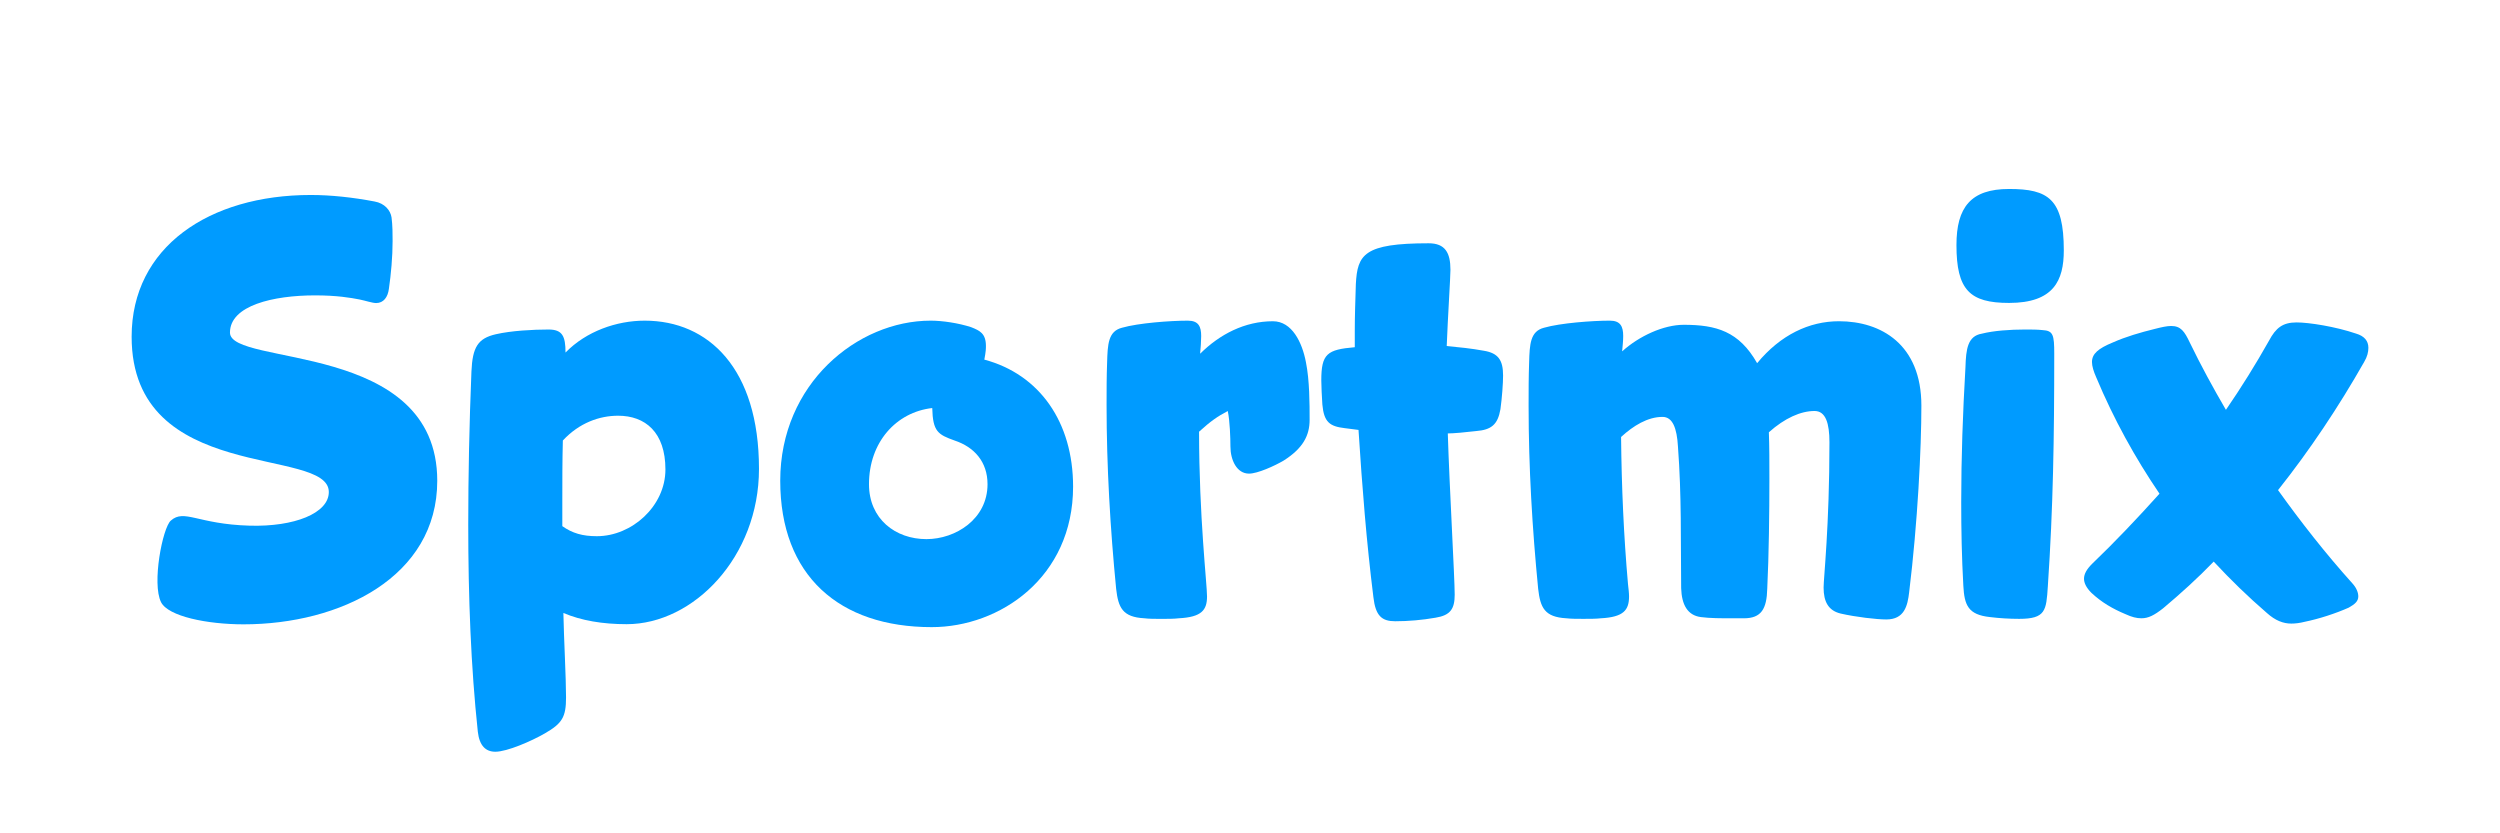
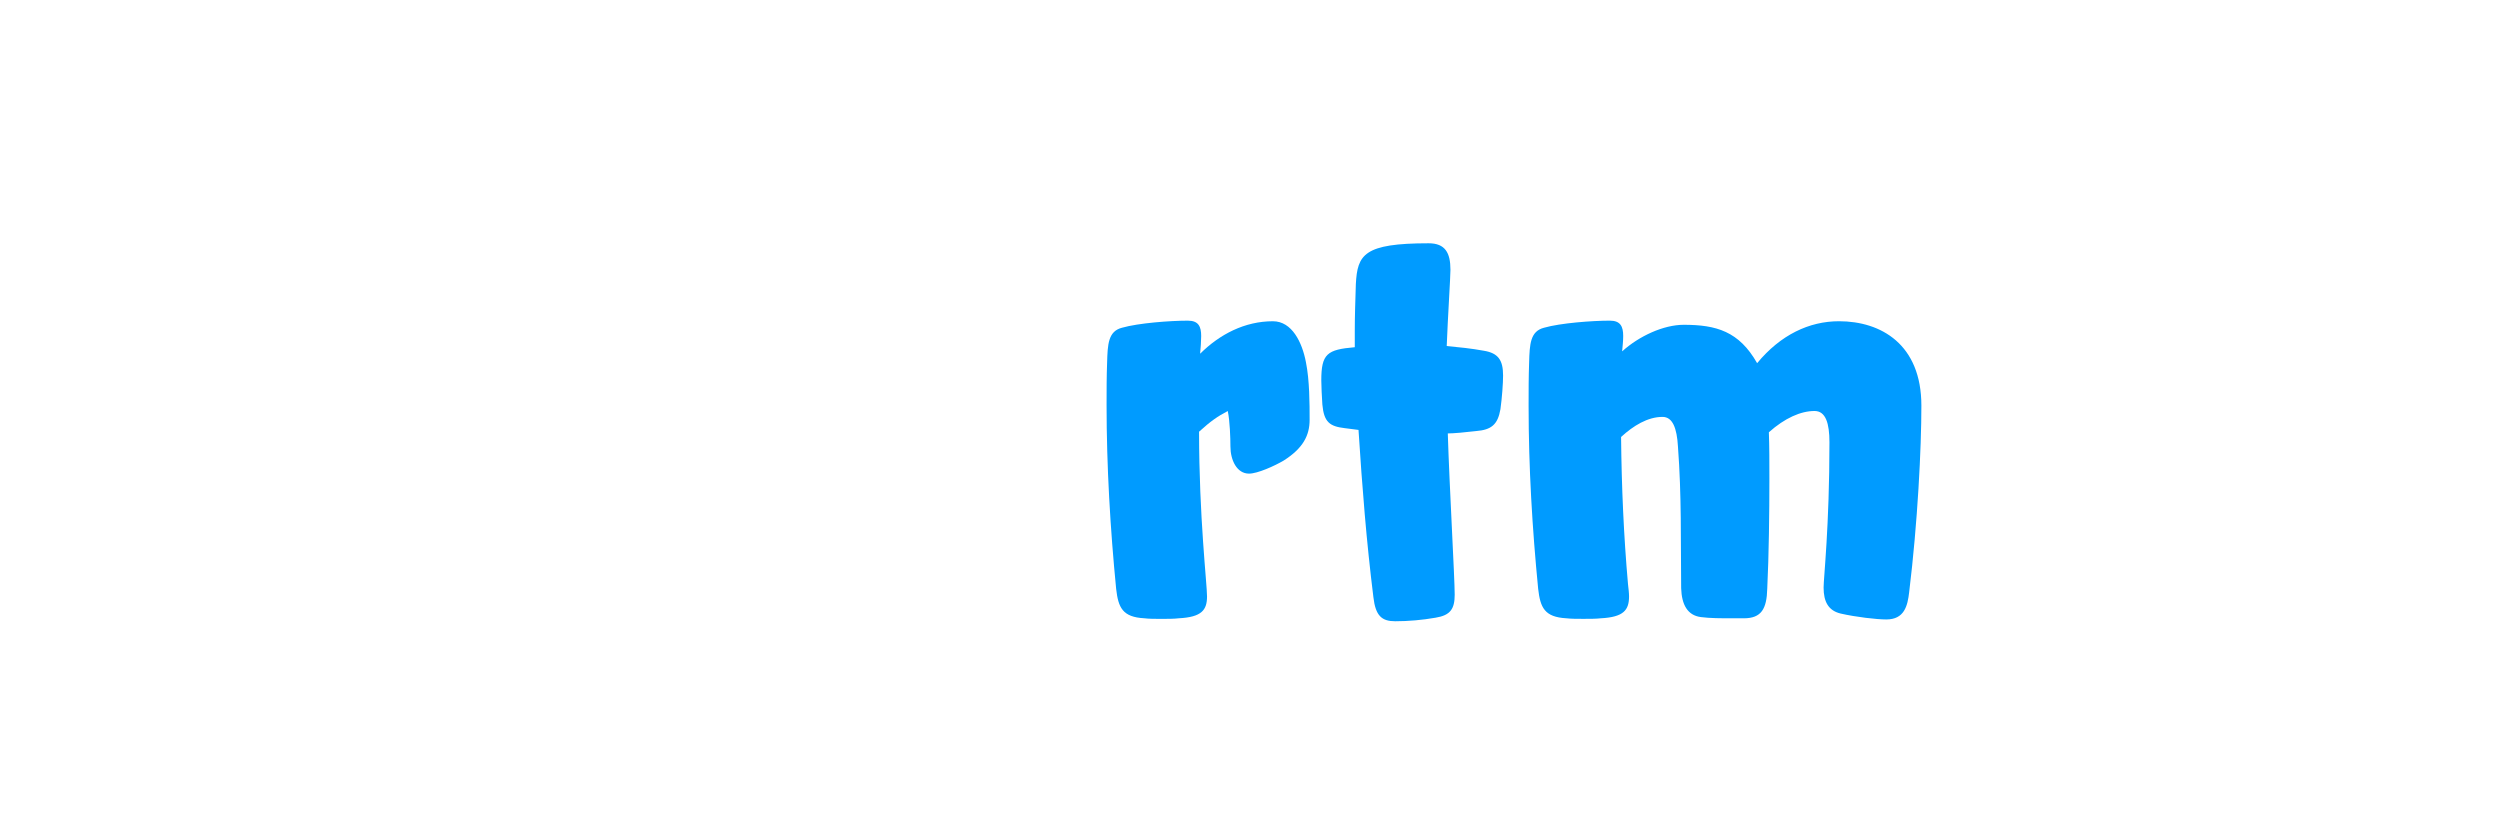
<svg xmlns="http://www.w3.org/2000/svg" version="1.1" id="Vrstva_1" x="0px" y="0px" width="300.004px" height="100px" viewBox="0 0 300.004 100" enable-background="new 0 0 300.004 100" xml:space="preserve">
  <g>
-     <path fill="#009BFF" d="M59.507,40.108c1.85-0.425,4.465-0.566,6.315-0.566c1.657,0,2.041,0.779,2.041,2.764   c2.486-2.551,6.123-3.827,9.503-3.827c7.653,0,13.713,5.74,13.713,17.789c0,10.558-7.846,18.635-15.881,18.635   c-2.87,0-5.423-0.426-7.592-1.346c0.064,3.189,0.319,7.725,0.319,10.133c0,2.34-0.446,3.117-2.551,4.322   c-1.594,0.922-4.529,2.197-5.933,2.197c-1.147,0-1.912-0.709-2.104-2.41c-0.829-7.795-1.148-16.086-1.148-24.871   c0-5.883,0.128-12.048,0.384-18.355C56.701,41.667,57.338,40.604,59.507,40.108 M67.479,60.163v2.976   c1.212,0.853,2.425,1.205,4.146,1.205c4.209,0,8.227-3.613,8.227-8.009c0-4.464-2.424-6.448-5.676-6.448   c-2.231,0-4.656,0.847-6.634,2.974C67.479,55.346,67.479,57.753,67.479,60.163" />
-     <path fill="#009BFF" d="M118.312,41.526c0,0.283,0,0.637-0.191,1.629c6.635,1.772,10.651,7.511,10.651,15.238   c0,10.912-8.801,16.864-16.965,16.864c-11.099,0-18.178-6.166-18.178-17.573c0-11.623,9.249-19.205,18.051-19.205   c1.402,0,3.315,0.283,4.846,0.778C117.611,39.683,118.312,40.037,118.312,41.526 M111.871,48.965   c-4.338,0.496-7.591,4.11-7.591,9.141c0,4.184,3.19,6.59,6.89,6.59c3.508,0,7.335-2.406,7.335-6.59   c0-2.689-1.596-4.463-3.954-5.244C112.572,52.152,111.935,51.8,111.871,48.965" />
    <path fill="#009BFF" d="M134.64,39.329c1.979-0.567,5.806-0.85,7.909-0.85c1.277,0,1.595,0.708,1.595,1.842   c0,0.566-0.063,1.488-0.128,2.126c2.36-2.338,5.358-3.897,8.738-3.897c2.296,0,3.508,2.55,3.955,4.89   c0.447,2.196,0.447,5.03,0.447,6.944c0,1.843-0.768,3.402-3.125,4.89c-1.086,0.64-3.127,1.561-4.147,1.561   c-1.467,0-2.231-1.63-2.231-3.262c0-0.991-0.064-3.047-0.319-4.25c-1.212,0.637-2.041,1.205-3.444,2.48   c0,10.204,0.956,18.282,0.956,19.77c0,1.63-0.638,2.48-3.38,2.621c-0.574,0.072-1.34,0.072-2.104,0.072   c-0.767,0-1.469,0-2.041-0.072c-2.616-0.141-3.126-1.274-3.382-3.543c-0.7-7.155-1.148-14.668-1.148-22.039   c0-1.7,0-3.401,0.064-5.103C132.918,41.313,132.982,39.753,134.64,39.329" />
    <path fill="#009BFF" d="M162.576,41.667v-1.984c0-1.771,0.064-3.543,0.128-5.598c0.19-3.543,0.957-4.891,8.737-4.891   c1.979,0,2.615,1.134,2.615,3.189c0,0.85-0.318,5.739-0.447,9.141c1.469,0.143,2.936,0.284,4.466,0.567   c1.724,0.284,2.297,1.134,2.297,2.976c0,0.922-0.128,2.693-0.317,4.039c-0.32,1.841-1.084,2.481-2.936,2.623   c-1.146,0.143-2.743,0.283-3.381,0.283c0.191,6.236,0.828,17.361,0.828,19.346c0,1.701-0.51,2.48-2.295,2.766   c-1.594,0.281-3.254,0.426-4.849,0.426c-1.596,0-2.358-0.639-2.614-2.904c-0.83-6.662-1.338-13.109-1.785-20.056l-1.66-0.213   c-1.784-0.213-2.486-0.708-2.678-2.834c-0.063-0.991-0.127-2.196-0.127-2.905C158.559,42.447,159.262,41.951,162.576,41.667" />
    <path fill="#009BFF" d="M220.682,38.549c5.039,0,9.887,2.764,9.887,10.133c0,5.103-0.445,14.032-1.467,22.392   c-0.189,1.63-0.574,3.261-2.742,3.261c-1.147,0-3.637-0.285-5.484-0.709c-1.466-0.354-2.041-1.418-2.041-3.119   c0-1.133,0.702-7.368,0.702-17.431c0-2.27-0.447-3.756-1.786-3.756c-1.659,0-3.572,0.851-5.484,2.551   c0.063,1.701,0.063,3.544,0.063,5.6c0,4.038-0.063,9.211-0.257,13.18c-0.063,2.41-0.701,3.545-2.807,3.545h-1.402   c-1.275,0-2.68,0-3.764-0.146c-1.596-0.211-2.297-1.485-2.358-3.471c-0.063-5.74,0.062-11.056-0.386-17.007   c-0.127-2.197-0.637-3.544-1.85-3.544c-1.785,0-3.508,1.063-4.974,2.41c0.062,6.024,0.317,11.836,0.829,17.646   c0.062,0.566,0.127,1.062,0.127,1.488c0,1.629-0.639,2.479-3.381,2.623c-0.573,0.068-1.34,0.068-2.104,0.068s-1.467,0-2.041-0.068   c-2.614-0.146-3.126-1.277-3.381-3.545c-0.701-7.156-1.147-14.525-1.147-21.967c0-1.7,0-3.472,0.063-5.173   c0.063-2.196,0.127-3.755,1.786-4.181c1.977-0.567,5.804-0.851,7.908-0.851c1.274,0,1.595,0.709,1.595,1.842   c0,0.567-0.063,1.135-0.127,1.844c2.041-1.844,4.975-3.189,7.397-3.189c3.893,0,6.635,0.78,8.803,4.606   C213.666,40.179,217.109,38.549,220.682,38.549" />
-     <path fill="#009BFF" d="M247.66,30.046c0,3.613-1.213,6.306-6.569,6.306c-4.72,0-6.313-1.559-6.313-6.944   c0-4.534,1.724-6.73,6.313-6.73C245.812,22.676,247.66,23.881,247.66,30.046 M237.838,40.037c1.403-0.354,3.381-0.495,5.167-0.495   c0.767,0,1.468,0,2.104,0.07c1.273,0.071,1.404,0.567,1.404,2.835c0,10.133-0.129,18.423-0.769,27.918   c-0.188,2.904-0.255,3.898-3.442,3.898c-1.148,0-2.361-0.072-3.51-0.214c-2.613-0.284-3.062-1.418-3.188-3.756   c-0.191-3.401-0.254-6.731-0.254-10.062c0-5.313,0.188-10.629,0.508-16.156C235.925,41.88,236.116,40.321,237.838,40.037" />
-     <path fill="#009BFF" d="M275.598,38.691c1.469,0,4.655,0.496,7.146,1.346c0.956,0.284,1.466,0.852,1.466,1.701   c0,0.496-0.128,1.063-0.51,1.701c-3.062,5.385-6.507,10.558-10.332,15.375c2.741,3.826,5.675,7.582,8.928,11.197   c0.513,0.565,0.702,1.133,0.702,1.559c0,0.566-0.382,0.92-1.146,1.347c-1.597,0.709-3.57,1.349-5.295,1.701   c-0.572,0.144-1.084,0.213-1.596,0.213c-0.956,0-1.913-0.354-2.934-1.274c-2.297-1.984-4.338-3.97-6.379-6.166   c-1.914,1.983-3.955,3.828-6.061,5.598c-1.084,0.853-1.786,1.205-2.615,1.205c-0.572,0-1.146-0.141-1.912-0.496   c-1.531-0.637-2.869-1.418-4.082-2.551c-0.639-0.638-0.894-1.205-0.894-1.701c0-0.565,0.319-1.133,0.956-1.771   c2.807-2.69,5.486-5.524,8.102-8.432c-2.935-4.322-5.484-8.928-7.591-13.96c-0.317-0.709-0.511-1.346-0.511-1.842   c0-0.992,0.766-1.63,2.488-2.339c1.594-0.708,3.315-1.204,5.039-1.629c0.828-0.213,1.465-0.355,1.977-0.355   c1.148,0,1.596,0.639,2.232,1.984c1.34,2.764,2.806,5.457,4.338,8.079c1.849-2.693,3.57-5.457,5.166-8.291   C273.109,39.329,273.939,38.691,275.598,38.691" />
-     <path fill="#009BFF" d="M19.326,72.262c-1.117-2.234,0.183-8.914,1.17-9.787c1.626-1.438,3.192,0.426,9.459,0.606   c5.356,0.155,9.504-1.487,9.504-4.039c0-5.526-23.663-0.851-23.663-18.636c0-10.771,9.313-17.008,21.494-17.008   c2.425,0,5.04,0.284,7.654,0.78c1.213,0.213,1.915,1.062,2.042,1.913c0.127,0.992,0.127,1.984,0.127,2.835   c0,1.913-0.191,3.968-0.446,5.739c-0.128,0.992-0.638,1.701-1.53,1.701c-0.446,0-1.276-0.283-1.979-0.426   c-1.084-0.213-2.742-0.495-5.357-0.495c-4.975,0-10.205,1.203-10.205,4.464c0,4.109,24.875,0.921,24.875,17.786   c0,11.55-11.643,17.226-23.25,17.226C24.858,74.921,20.177,73.964,19.326,72.262" />
  </g>
</svg>